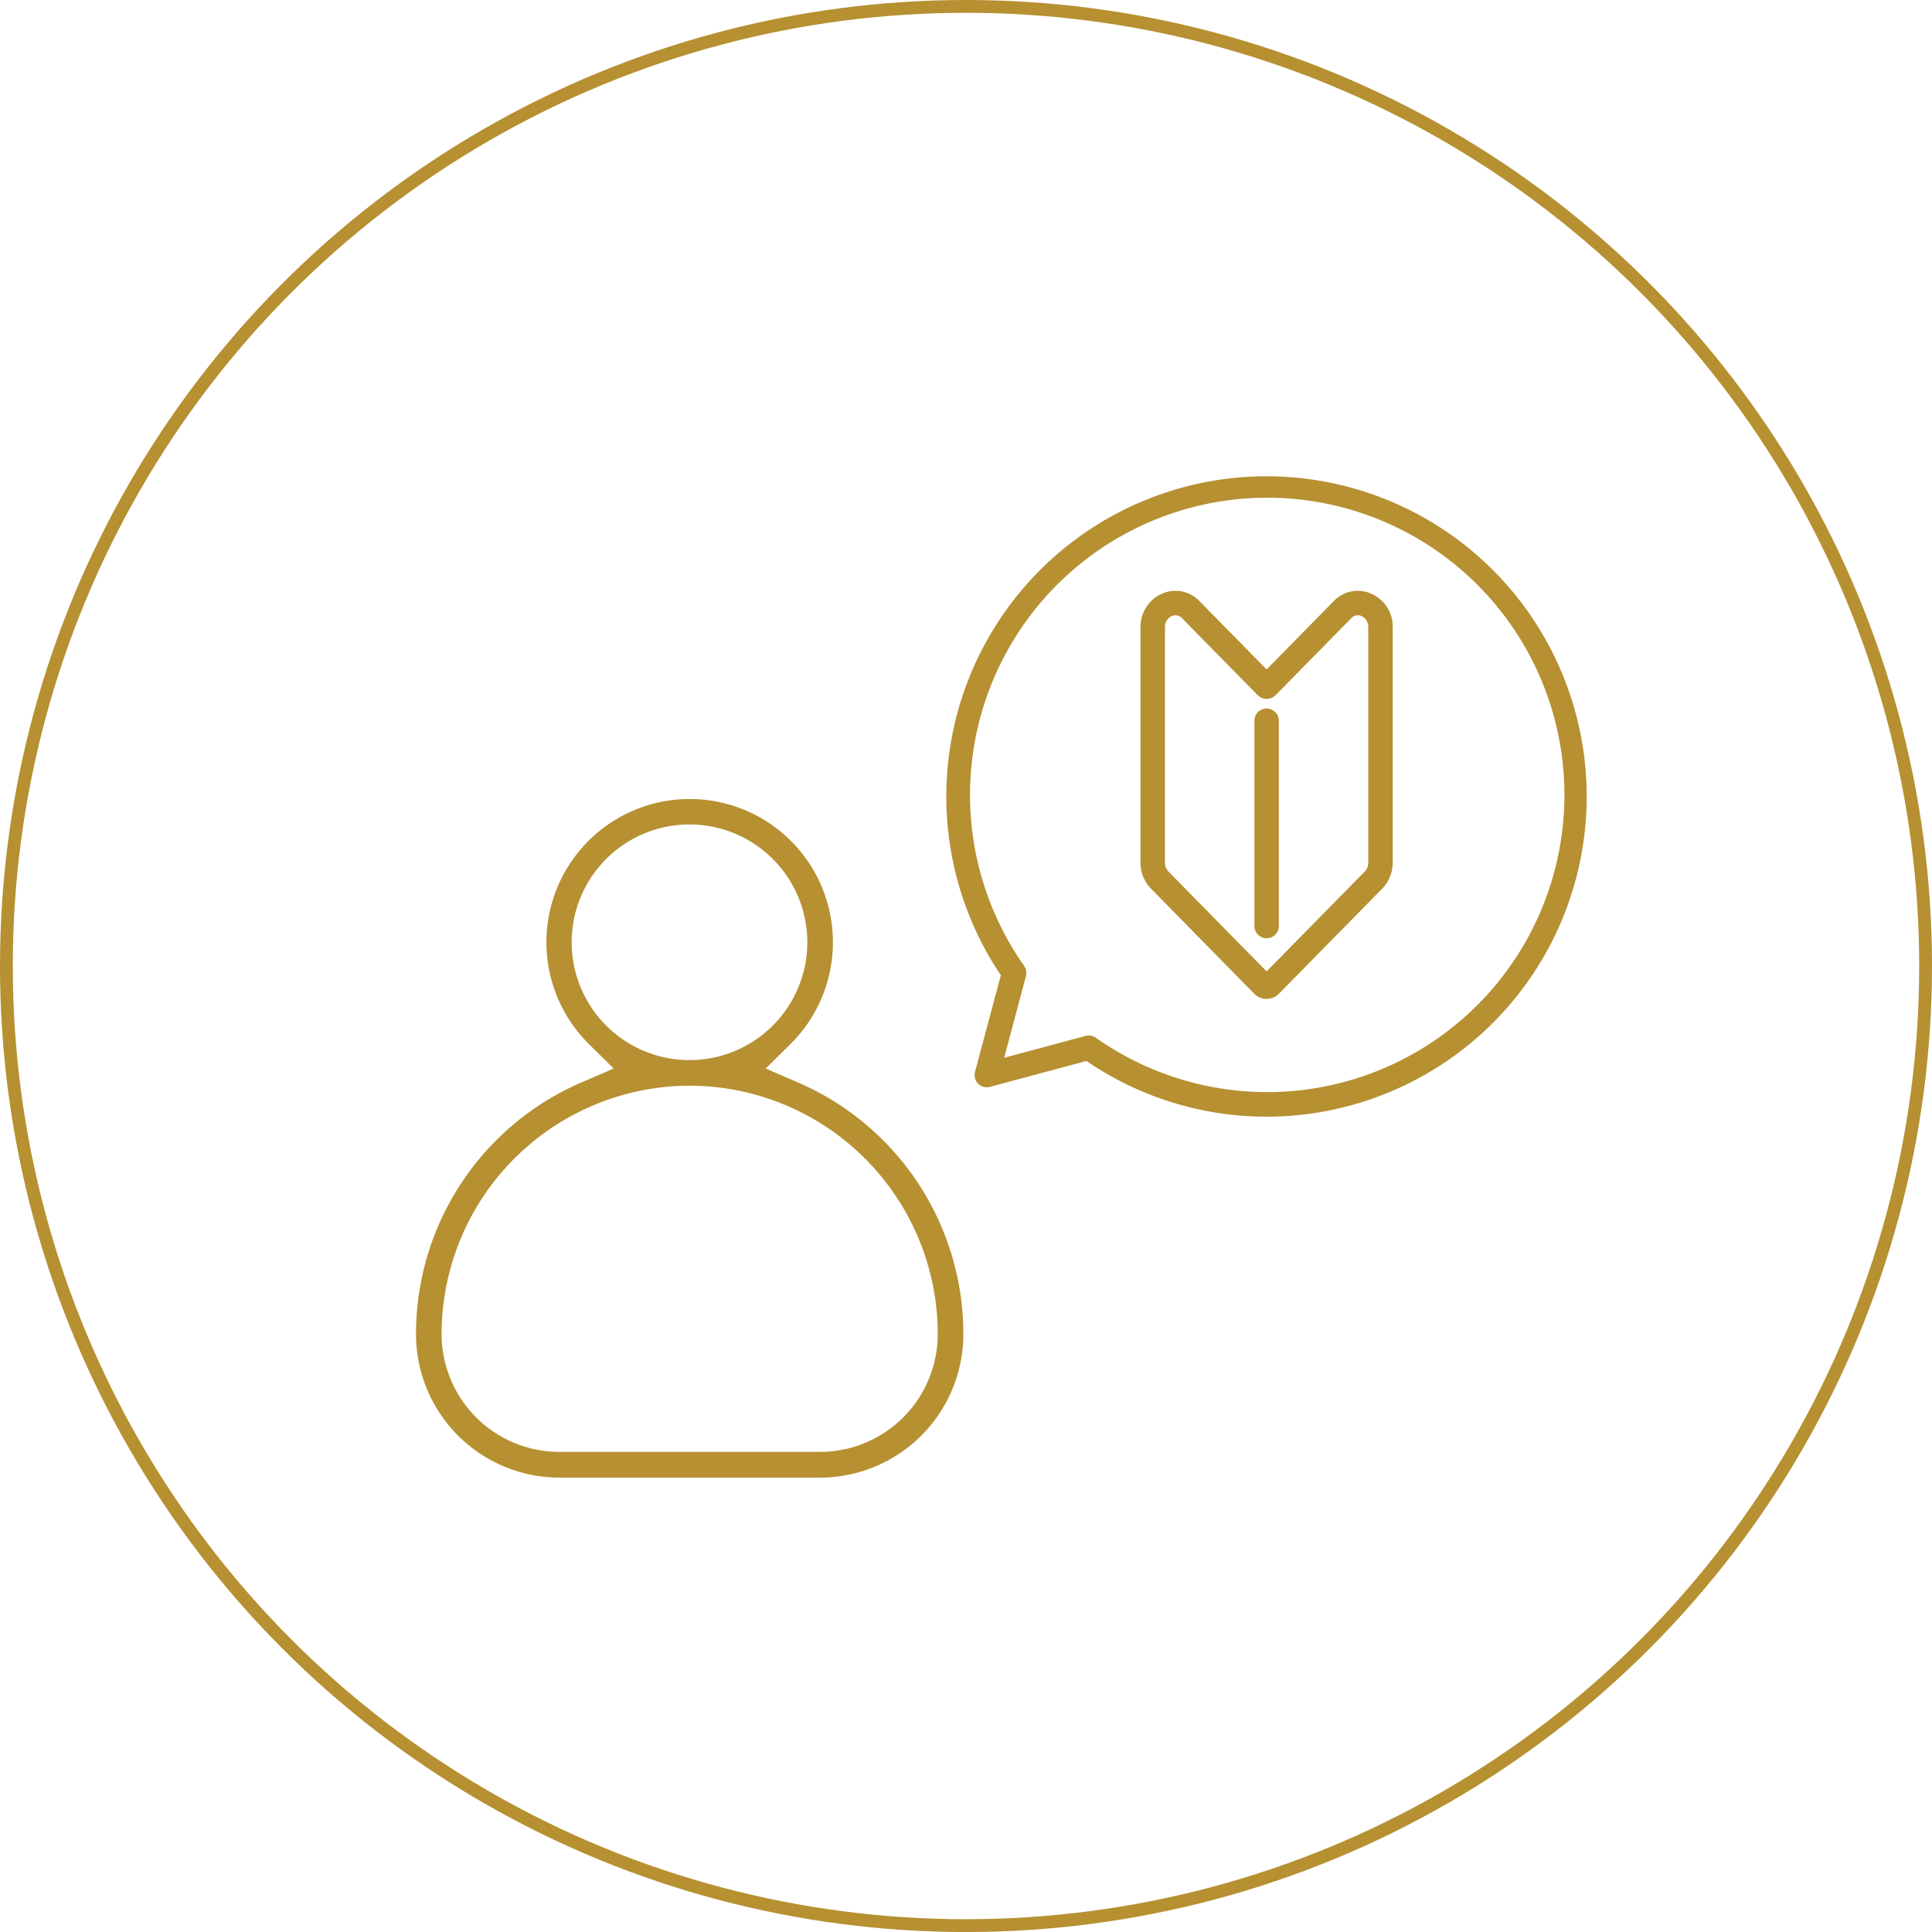
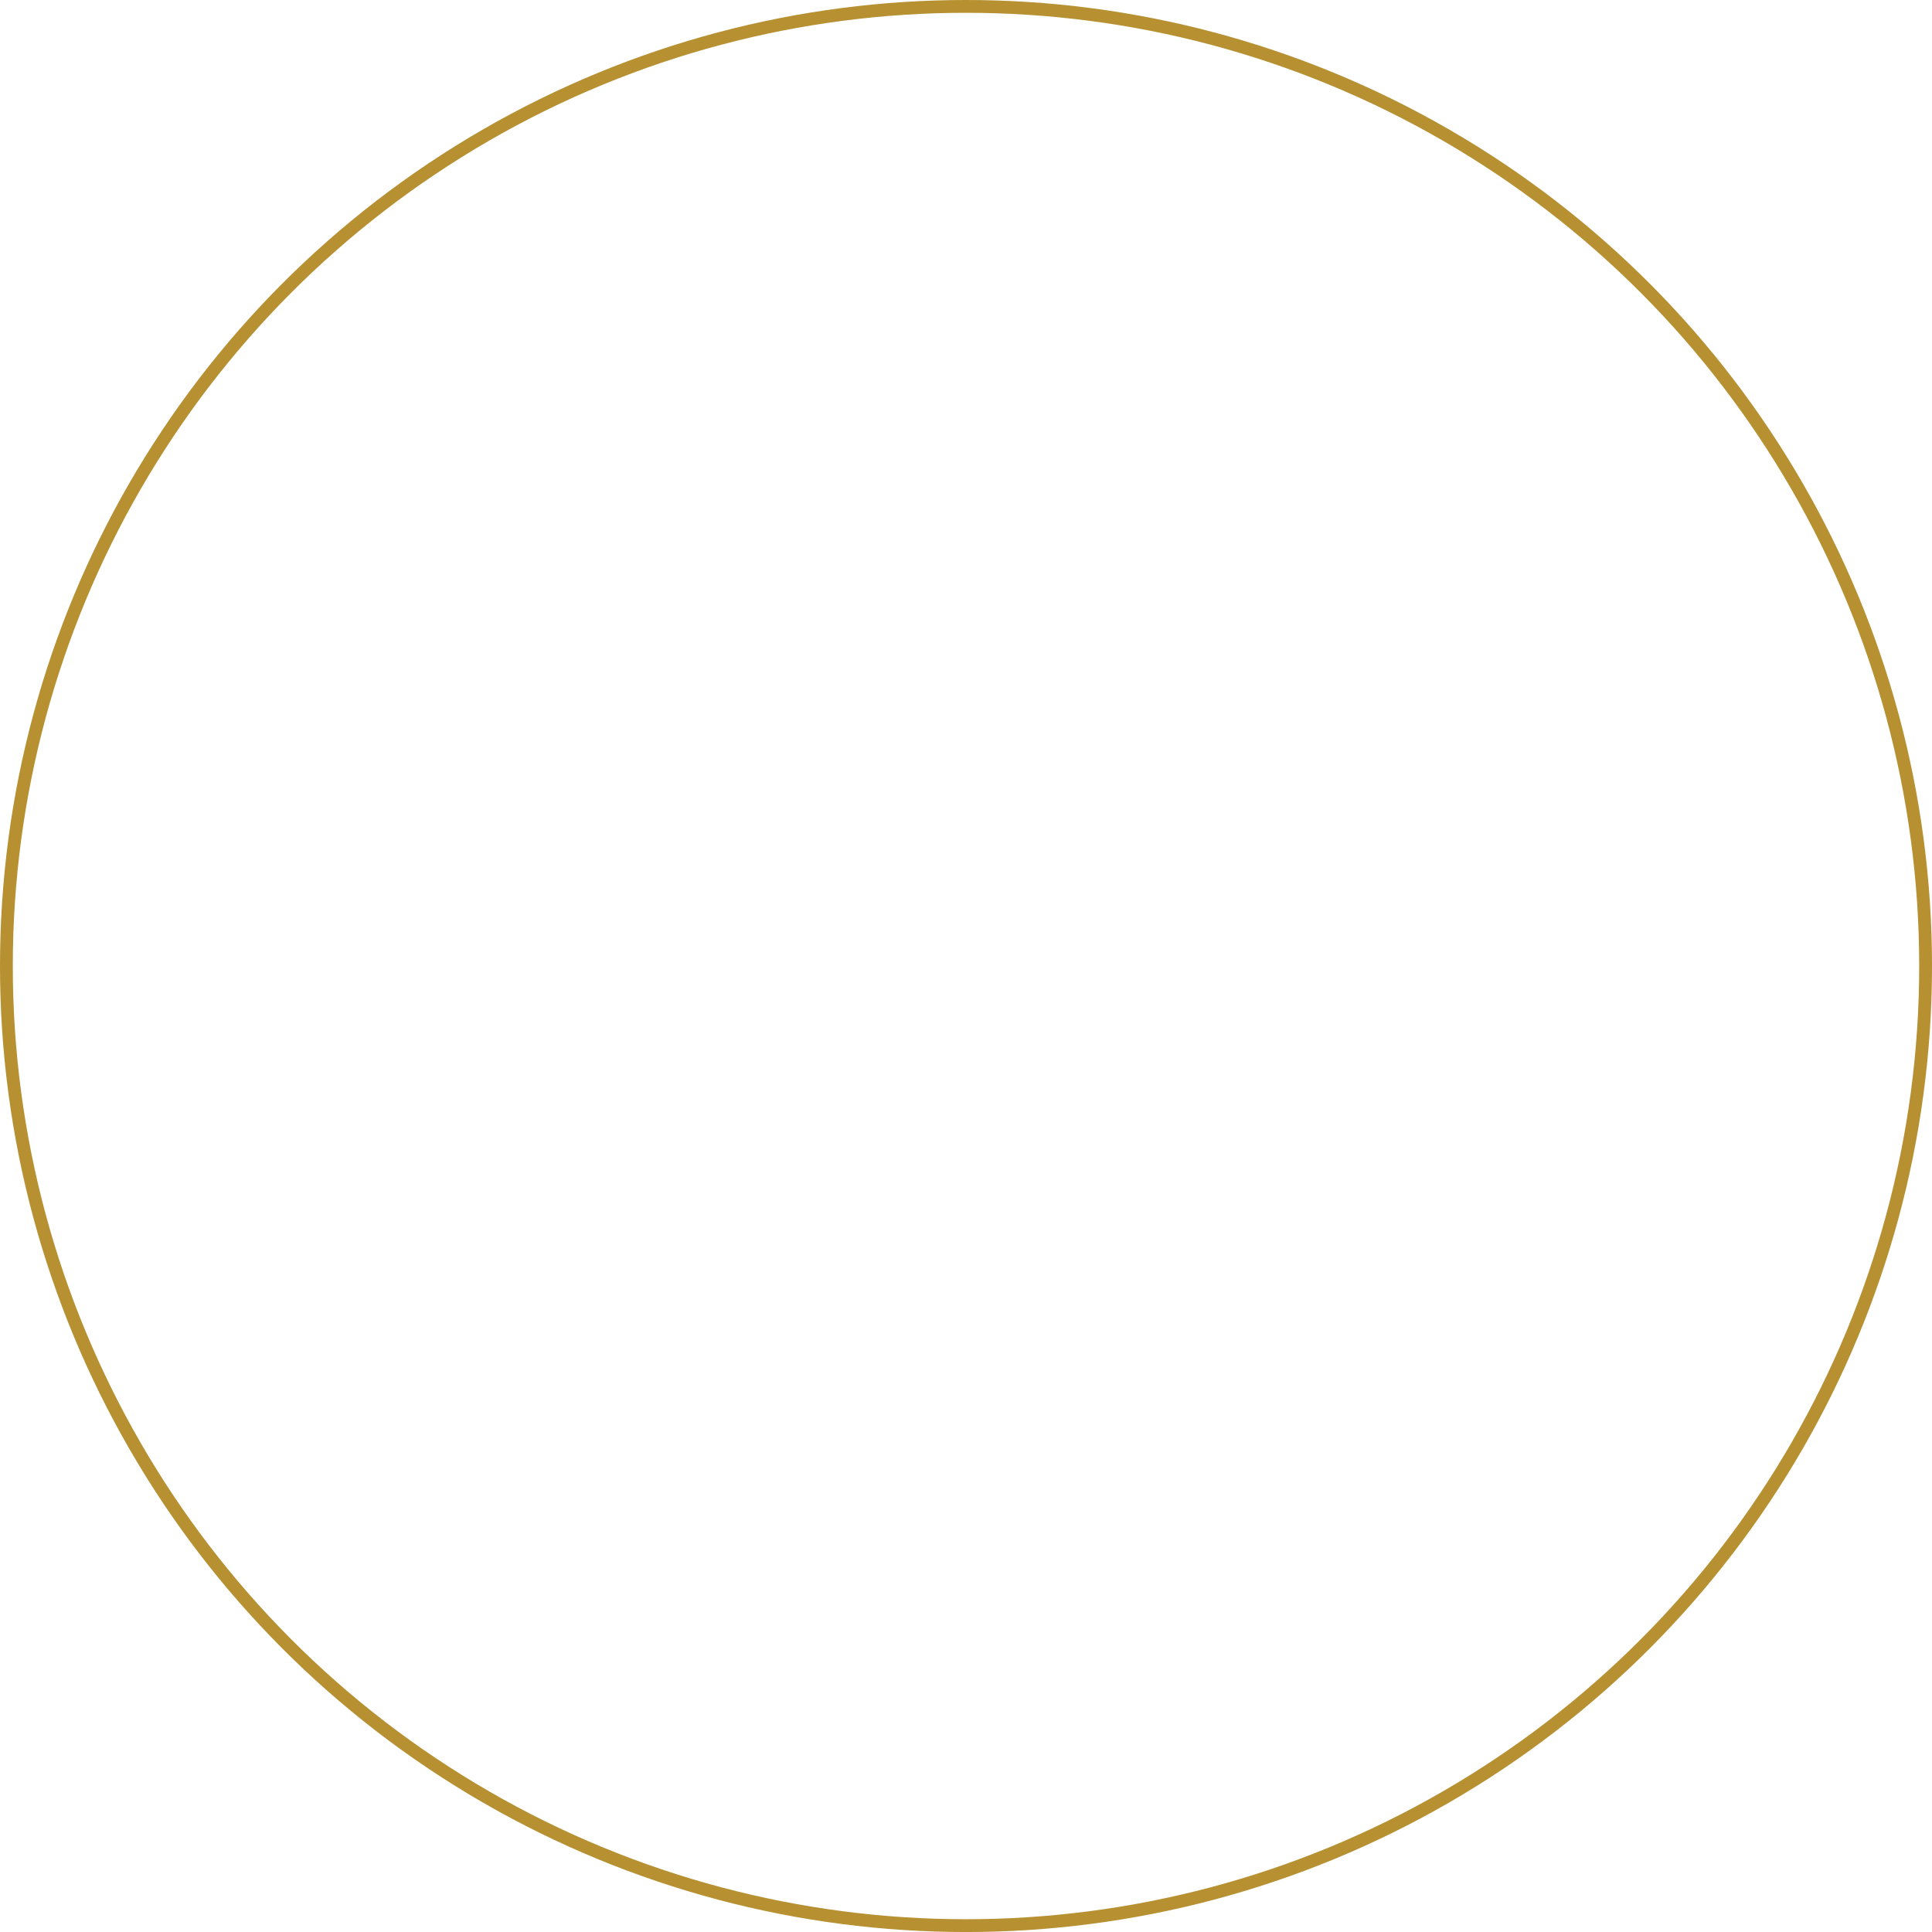
<svg xmlns="http://www.w3.org/2000/svg" id="sec2_img1.svg" width="150.938" height="150.94" viewBox="0 0 150.938 150.94">
  <defs>
    <style>
      .cls-1 {
        fill: none;
        stroke: #b69031;
        stroke-width: 1px;
      }

      .cls-2 {
        fill: #b69031;
        fill-rule: evenodd;
      }
    </style>
  </defs>
  <ellipse id="楕円形_1_のコピー" data-name="楕円形 1 のコピー" class="cls-1" cx="75.469" cy="75.47" rx="74.969" ry="74.97" />
-   <path id="シェイプ_5" data-name="シェイプ 5" class="cls-2" d="M561.454,1885.6a1.362,1.362,0,0,1-.97-0.41l-8.058-8.2a2.913,2.913,0,0,1-.822-2.04v-18.39a2.825,2.825,0,0,1,1.726-2.64,2.584,2.584,0,0,1,2.885.61l5.239,5.33,5.239-5.33a2.587,2.587,0,0,1,2.886-.61,2.807,2.807,0,0,1,1.726,2.64v18.39a2.91,2.91,0,0,1-.824,2.04l-8.056,8.2A1.365,1.365,0,0,1,561.454,1885.6Zm-7.126-29.97a0.893,0.893,0,0,0-.275.05,0.941,0.941,0,0,0-.541.88v18.39a1,1,0,0,0,.275.7l7.667,7.8,7.668-7.8a1,1,0,0,0,.275-0.7v-18.39a0.943,0.943,0,0,0-.541-0.88,0.708,0.708,0,0,0-.8.19l-5.918,6.02a0.993,0.993,0,0,1-1.361,0l-5.919-6.02A0.724,0.724,0,0,0,554.328,1855.63Zm7.126,25.23a0.957,0.957,0,0,1-.954-0.96v-16a0.955,0.955,0,1,1,1.909,0v16A0.957,0.957,0,0,1,561.454,1880.86Zm-0.006,13.94a24.919,24.919,0,0,1-14.068-4.35l-7.538,2.02a0.951,0.951,0,0,1-.922-0.24,0.975,0.975,0,0,1-.247-0.93l2.019-7.55A25.015,25.015,0,1,1,561.448,1894.8Zm-13.888-6.34a0.983,0.983,0,0,1,.55.17,23.219,23.219,0,1,0-5.6-5.61,0.964,0.964,0,0,1,.142.8l-1.7,6.38,6.368-1.71A1.031,1.031,0,0,1,547.56,1888.46ZM506.19,1923A11.214,11.214,0,0,1,495,1911.79a21.408,21.408,0,0,1,12.961-19.68l2.481-1.07-1.921-1.9a11.191,11.191,0,1,1,15.72,0l-1.921,1.9,2.48,1.07a21.407,21.407,0,0,1,12.962,19.68,11.214,11.214,0,0,1-11.19,11.21H506.19Zm10.191-30.62A19.419,19.419,0,0,0,497,1911.79a9.208,9.208,0,0,0,9.19,9.2h20.382a9.208,9.208,0,0,0,9.19-9.2A19.419,19.419,0,0,0,516.381,1892.38Zm0-20.41a9.205,9.205,0,1,0,9.191,9.2A9.208,9.208,0,0,0,516.381,1871.97Z" transform="translate(-462.5 -1807.56)" />
</svg>